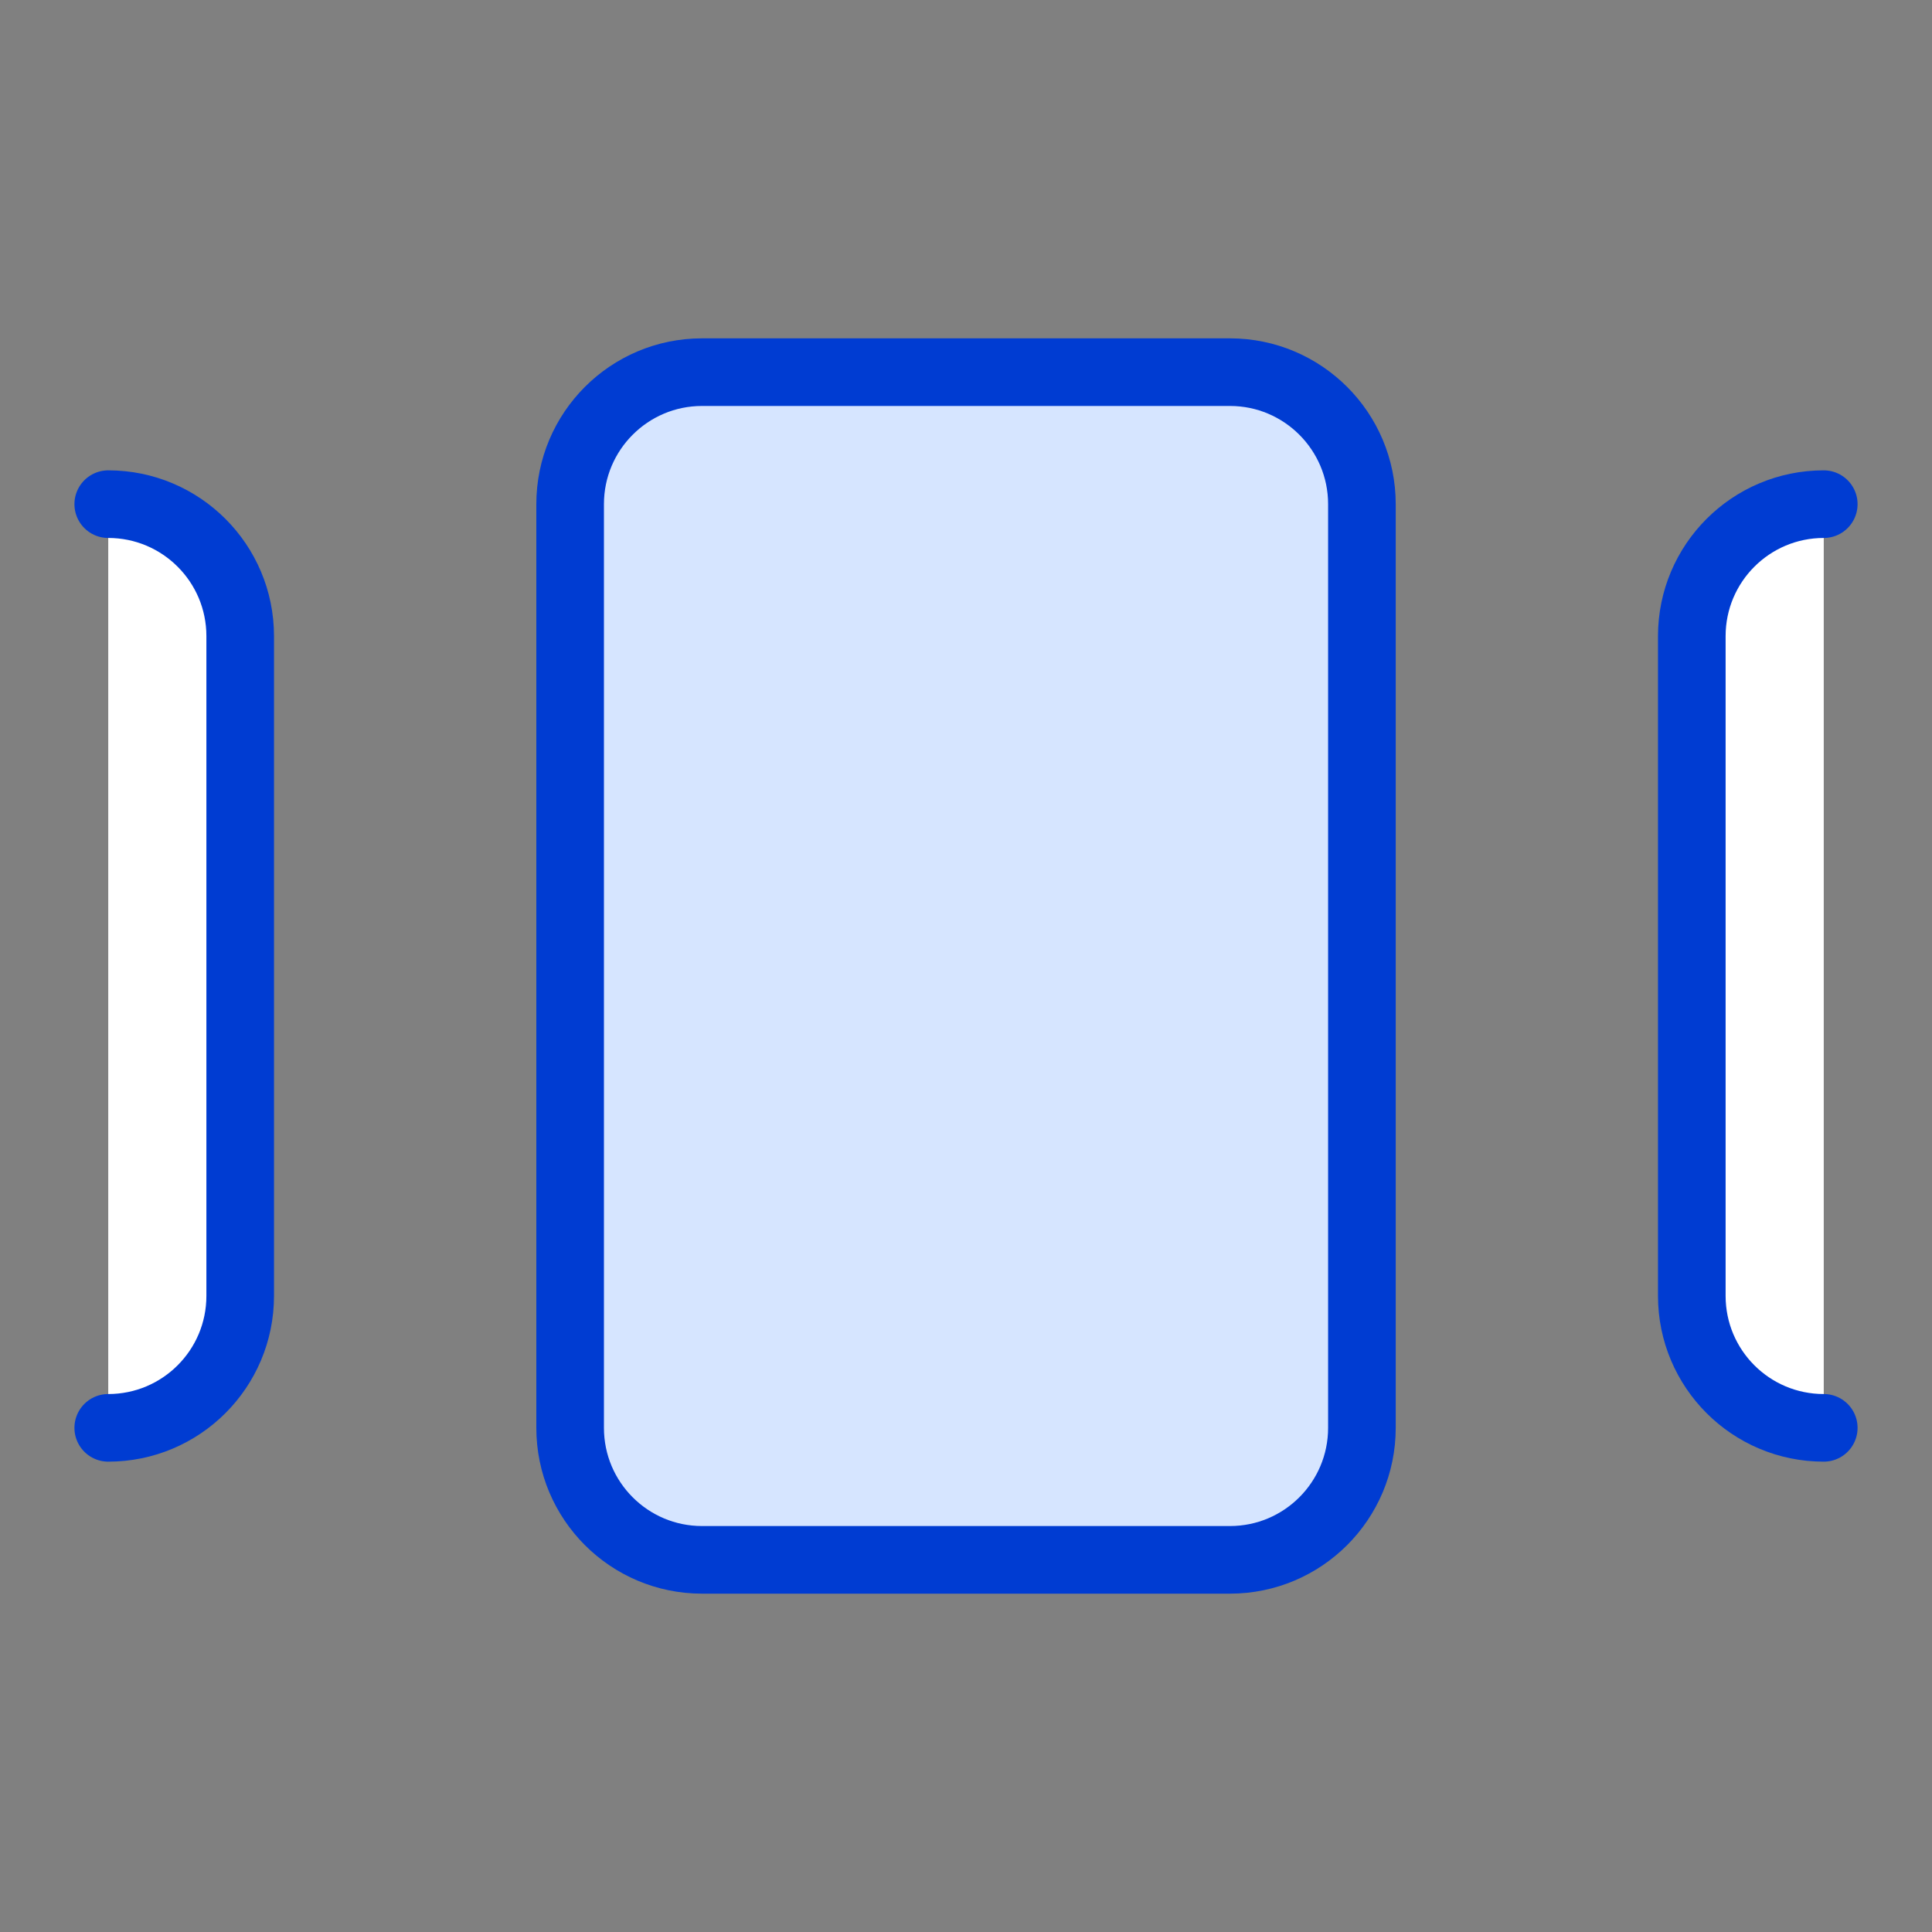
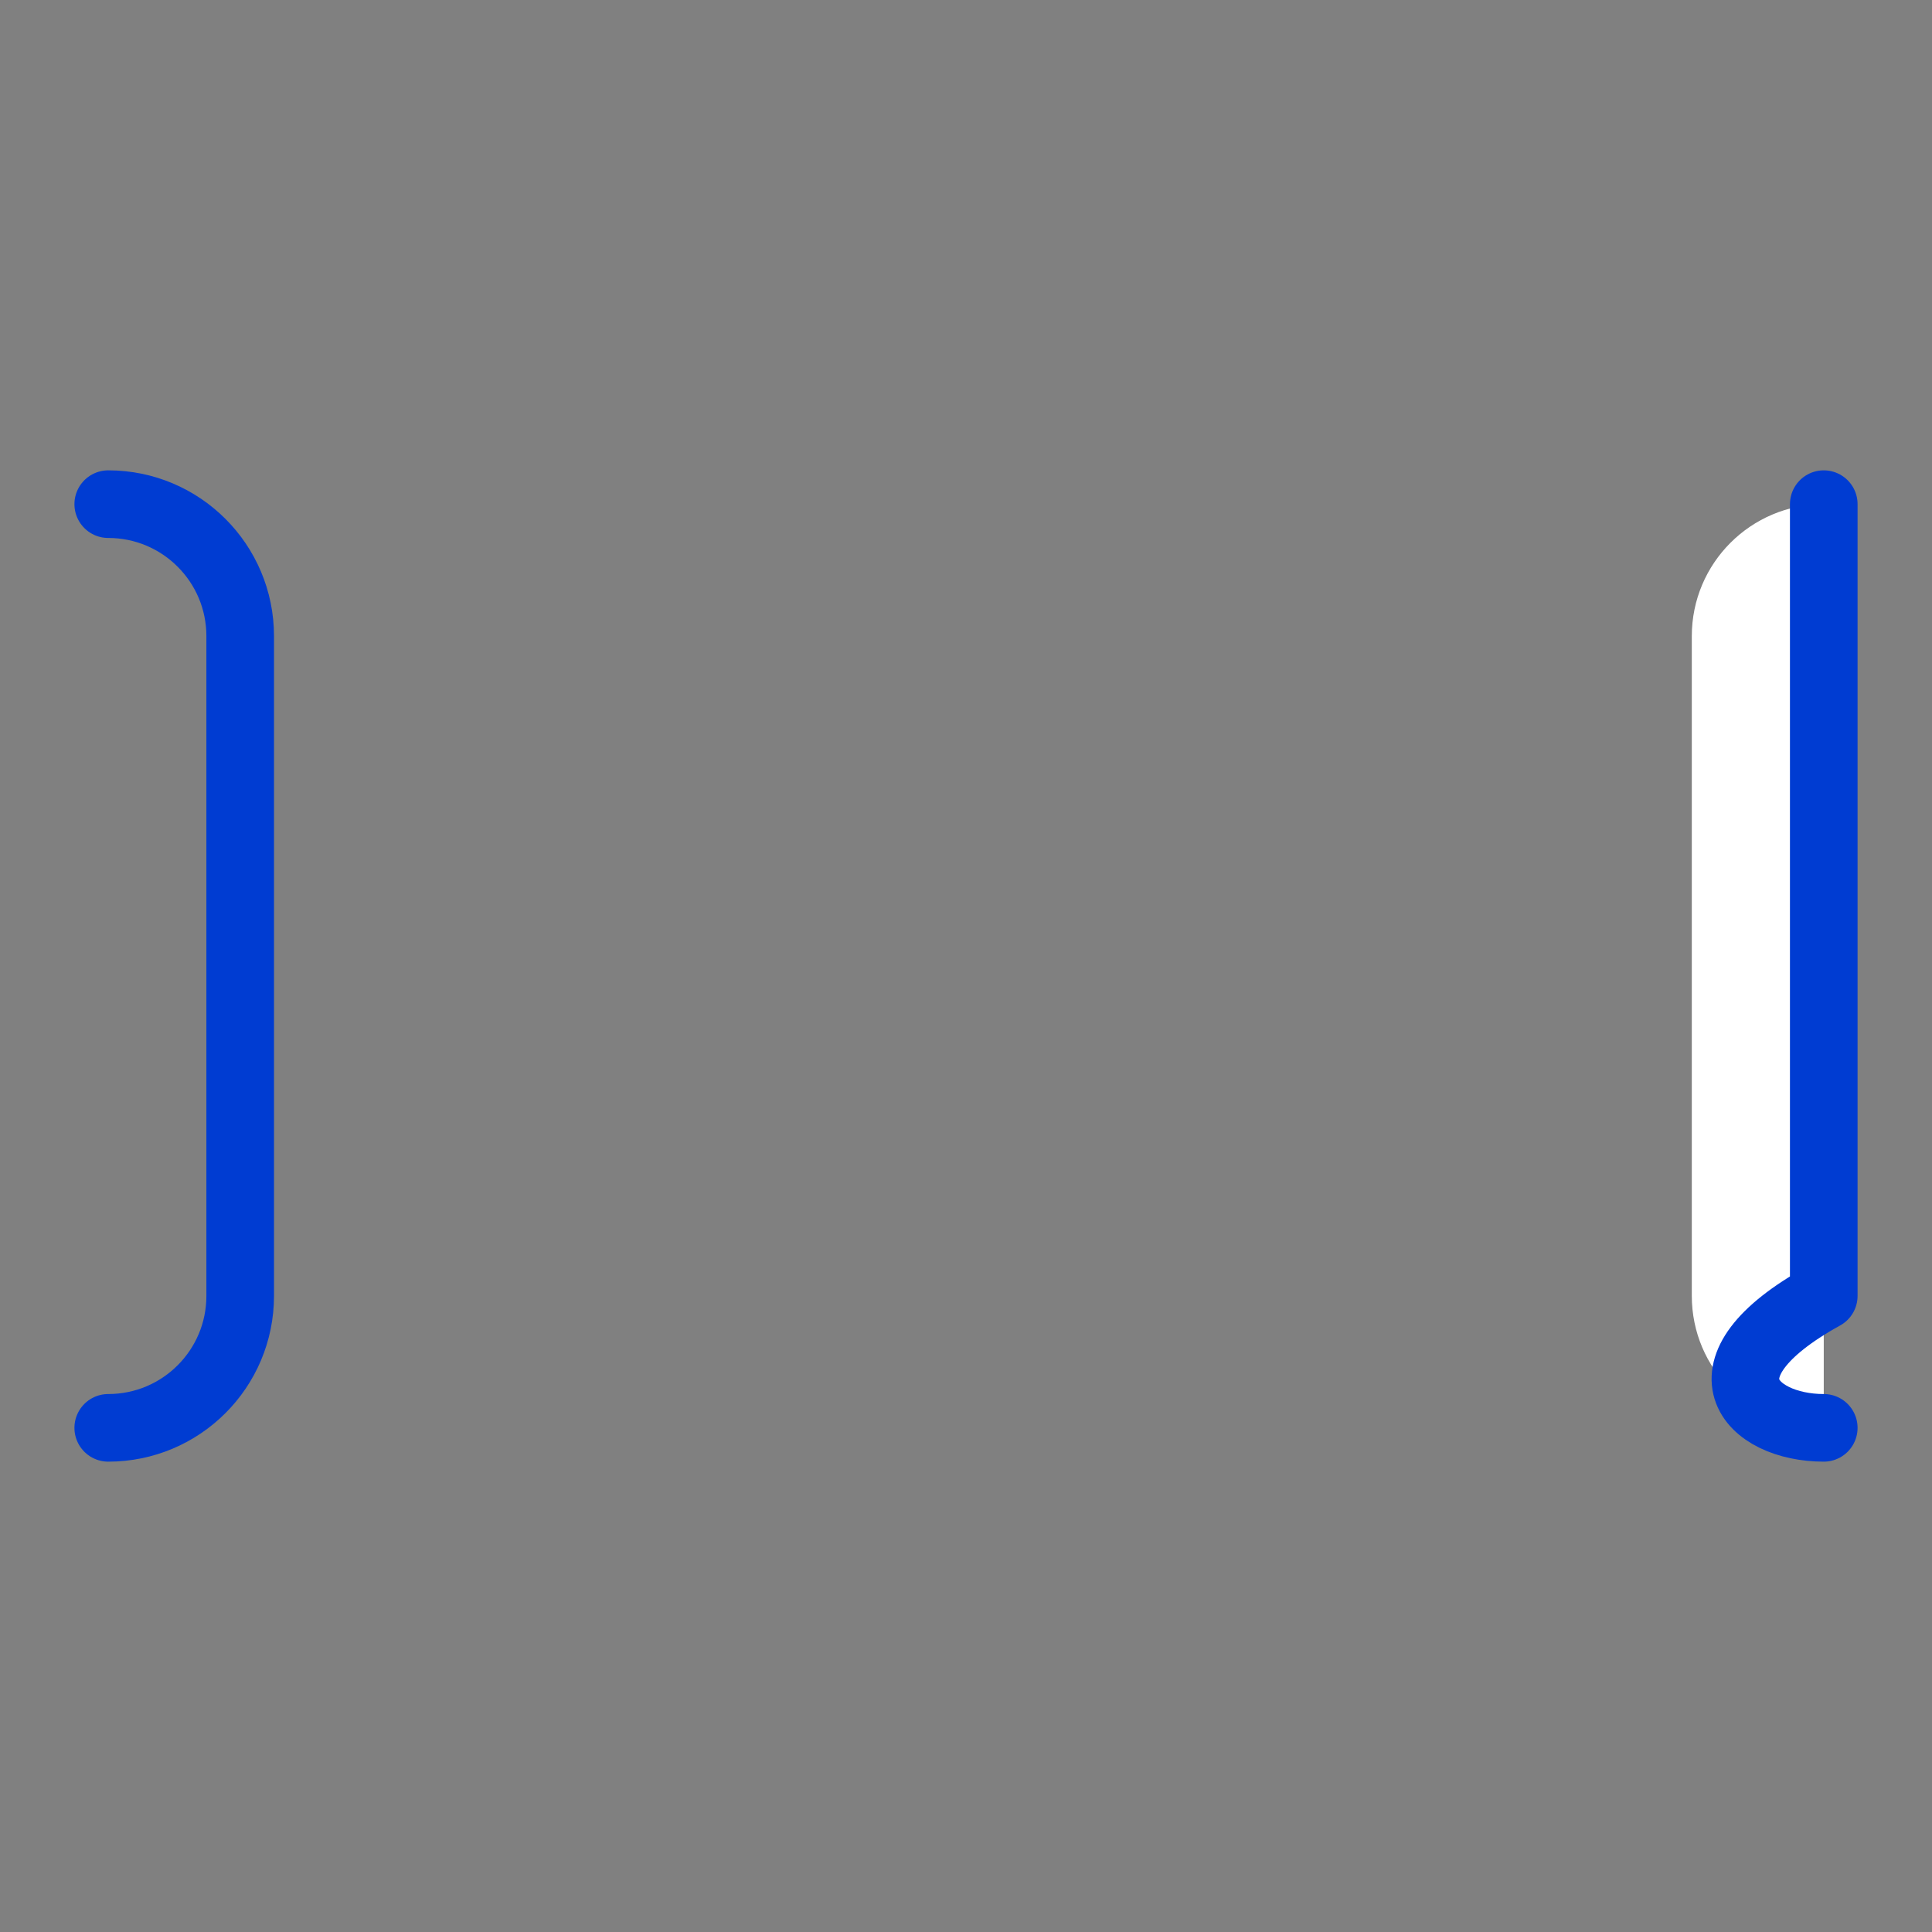
<svg xmlns="http://www.w3.org/2000/svg" width="40" height="40" viewBox="0 0 40 40" fill="none">
  <rect x="0" y="0" width="40" height="40" fill="#808080" stroke="none" />
  <path d="M35.027 26.83V13.17C35.027 11.661 36.25 10.438 37.759 10.438V29.562C36.25 29.562 35.027 28.339 35.027 26.83Z" fill="white" />
-   <path d="M28.197 29.562V10.438C28.197 8.929 26.973 7.705 25.464 7.705H14.536C13.027 7.705 11.804 8.929 11.804 10.438V29.562C11.804 31.072 13.027 32.295 14.536 32.295H25.464C26.973 32.295 28.197 31.072 28.197 29.562Z" fill="#D6E5FF" />
-   <path d="M28.197 29.562V10.438C28.197 8.929 26.973 7.705 25.464 7.705H14.536C13.027 7.705 11.804 8.929 11.804 10.438V29.562C11.804 31.072 13.027 32.295 14.536 32.295H25.464C26.973 32.295 28.197 31.072 28.197 29.562Z" stroke="#003CD2" stroke-width="1.4" stroke-linecap="round" stroke-linejoin="round" />
-   <path d="M37.759 10.438C36.25 10.438 35.027 11.661 35.027 13.17V26.83C35.027 28.339 36.25 29.562 37.759 29.562" stroke="#003CD2" stroke-width="1.4" stroke-linecap="round" stroke-linejoin="round" />
-   <path d="M2.241 10.438C3.75 10.438 4.973 11.661 4.973 13.17V26.83C4.973 28.339 3.75 29.562 2.241 29.562" fill="white" />
+   <path d="M37.759 10.438V26.83C35.027 28.339 36.25 29.562 37.759 29.562" stroke="#003CD2" stroke-width="1.4" stroke-linecap="round" stroke-linejoin="round" />
  <path d="M2.241 10.438C3.75 10.438 4.973 11.661 4.973 13.17V26.83C4.973 28.339 3.75 29.562 2.241 29.562" stroke="#003CD2" stroke-width="1.4" stroke-linecap="round" stroke-linejoin="round" />
</svg>